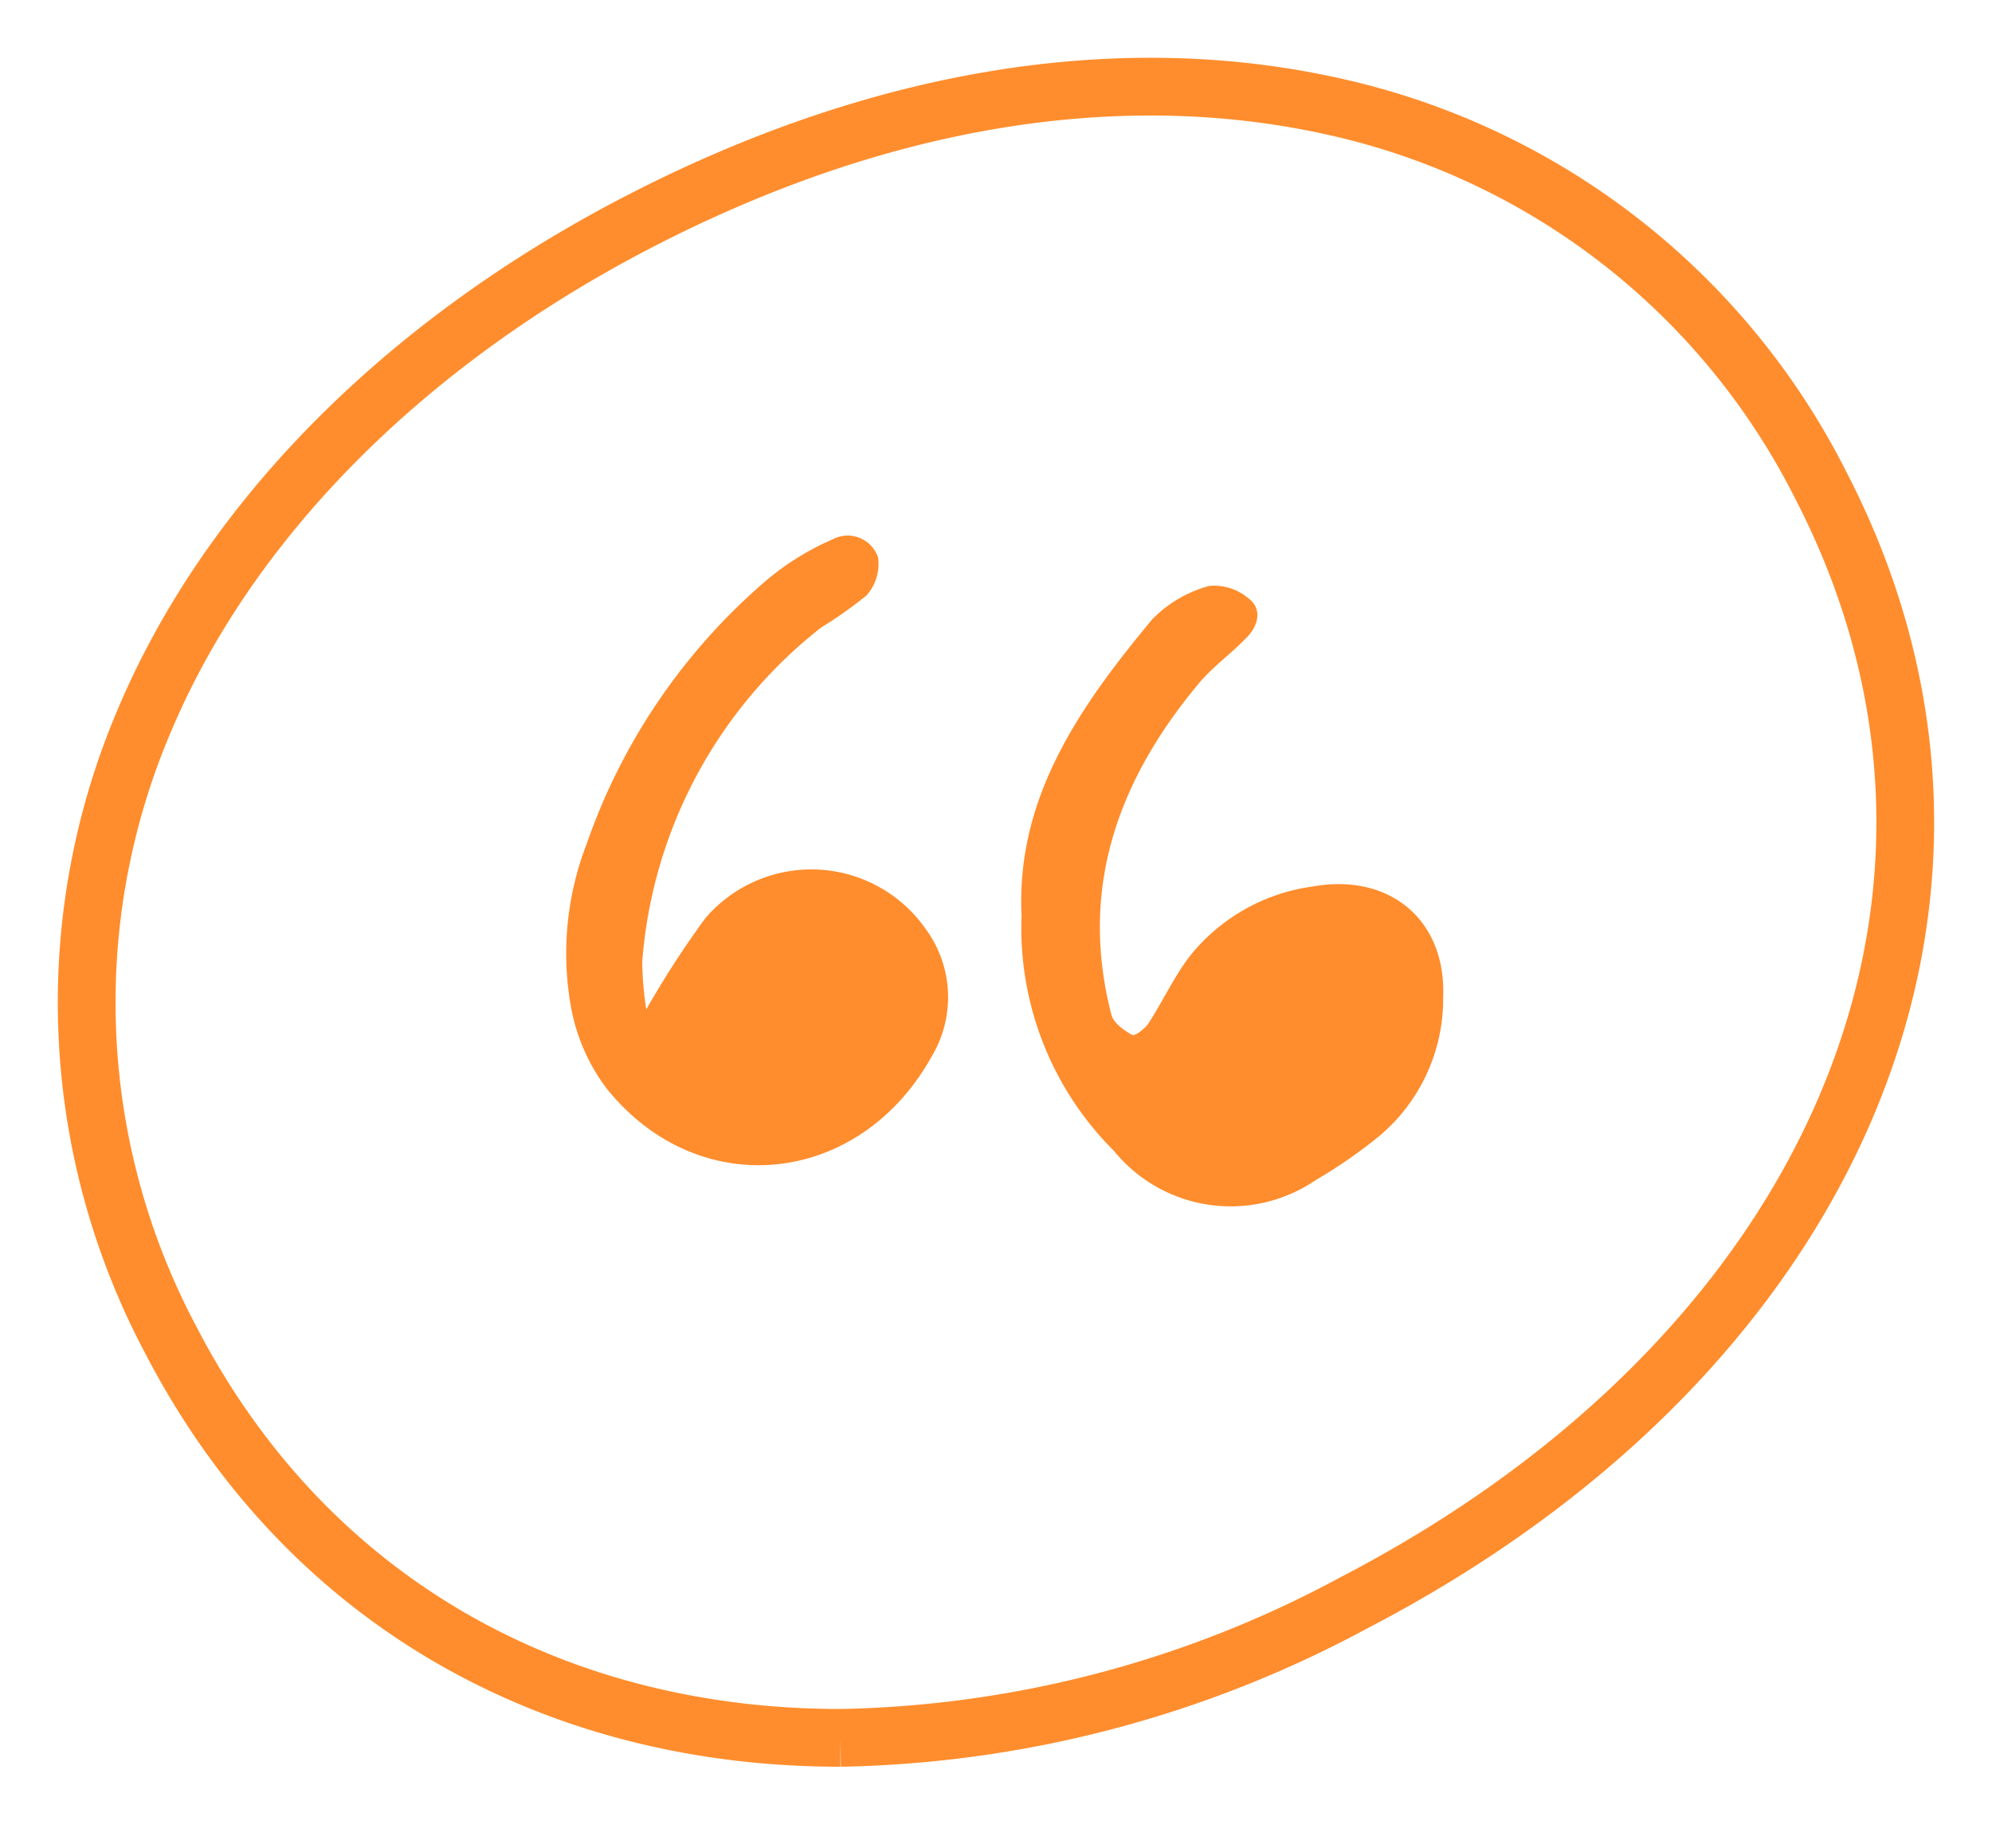
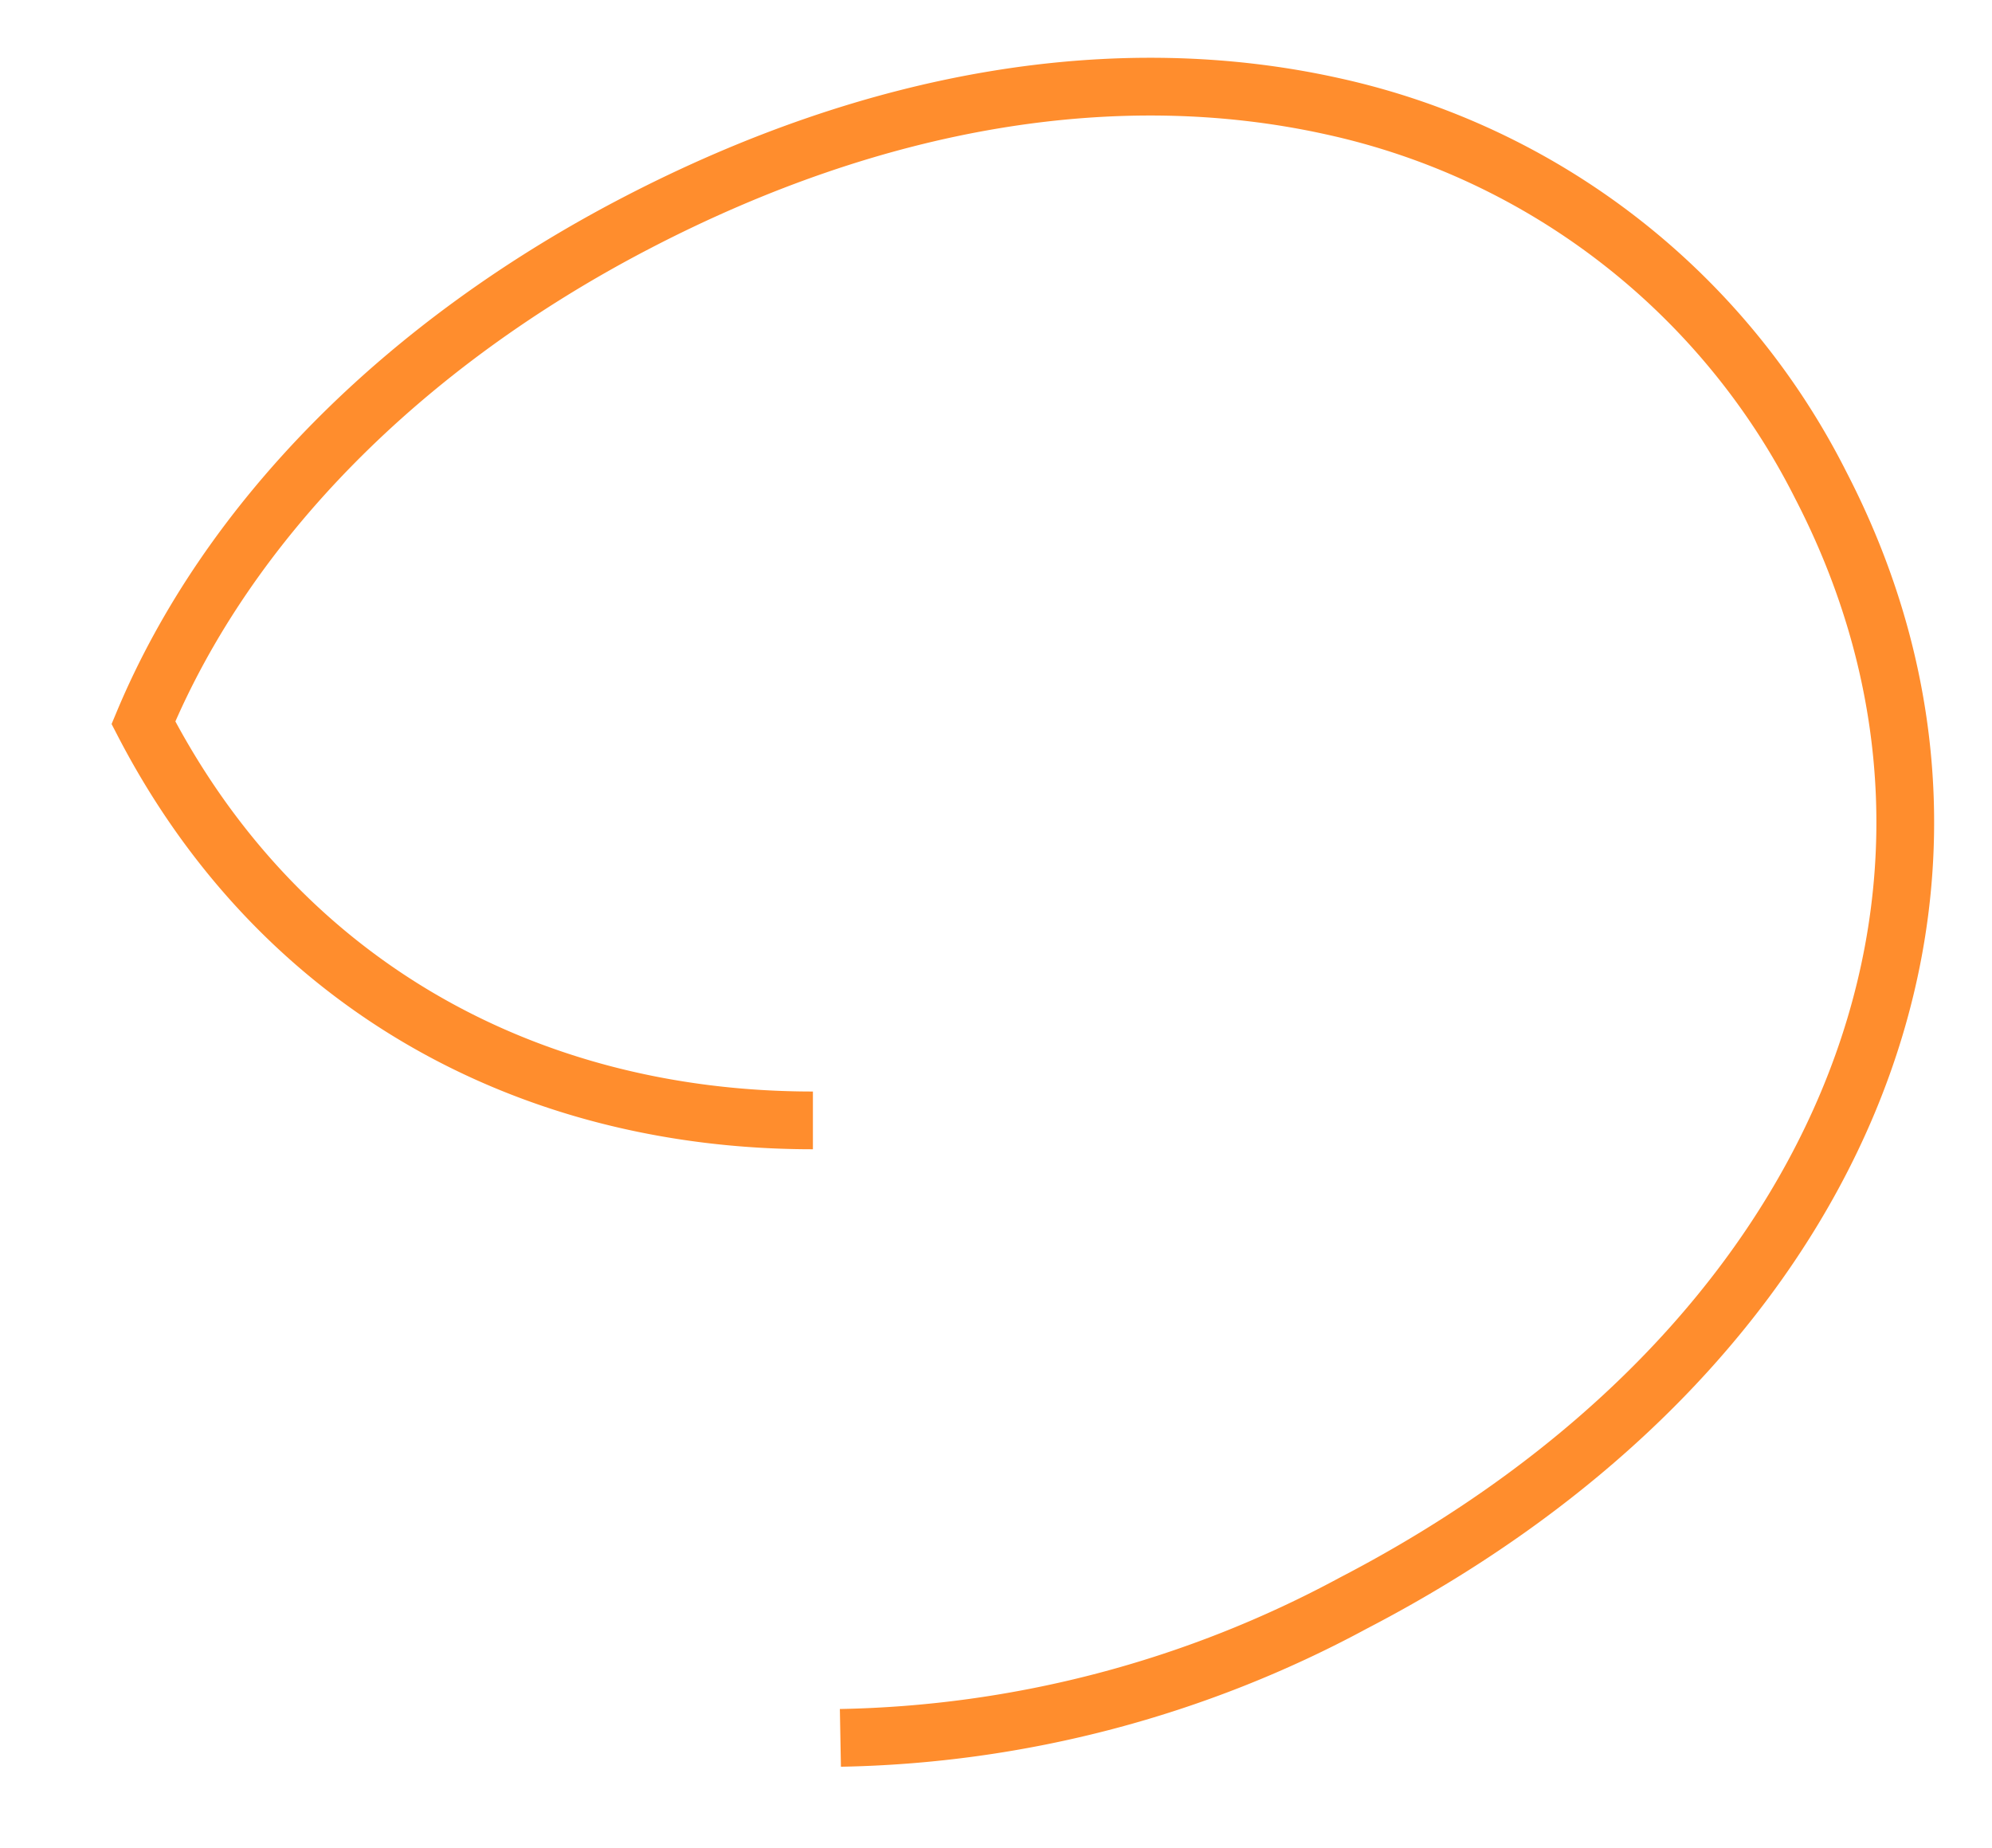
<svg width="69" height="64">
  <g transform="translate(-740 -8077.917)">
    <g transform="translate(740 8077.918)">
      <g transform="translate(0 0)">
        <g>
-           <path d="M26.11,57.189a38.869,38.869,0,0,0,17.768-4.668C60.7,43.794,67.36,27.87,60.062,13.791A24.89,24.89,0,0,0,43.152.678C35.684-.977,27.359.411,19.086,4.7,10.96,8.912,4.88,15.068,1.968,22.03a24.881,24.881,0,0,0,.953,21.386c4.664,9,13.227,13.773,23.19,13.773" transform="translate(3 3)" fill="none" stroke="#ff8d2d" stroke-width="2" />
+           <path d="M26.11,57.189a38.869,38.869,0,0,0,17.768-4.668C60.7,43.794,67.36,27.87,60.062,13.791A24.89,24.89,0,0,0,43.152.678C35.684-.977,27.359.411,19.086,4.7,10.96,8.912,4.88,15.068,1.968,22.03c4.664,9,13.227,13.773,23.19,13.773" transform="translate(3 3)" fill="none" stroke="#ff8d2d" stroke-width="2" />
        </g>
      </g>
    </g>
    <g transform="translate(759.604 8096.484)">
      <g transform="translate(0 0)">
-         <path d="M40.673,15.8C40.483,11.728,42.7,8.56,45.2,5.556A4.324,4.324,0,0,1,47.171,4.4a1.835,1.835,0,0,1,1.362.429c.489.37.339.934-.042,1.337-.529.56-1.178,1.014-1.67,1.6-2.8,3.348-4.169,7.1-3.036,11.485.074.286.435.54.723.7.086.049.438-.215.561-.4.488-.754.87-1.584,1.409-2.3a6.576,6.576,0,0,1,4.27-2.44c2.683-.482,4.642,1.164,4.529,3.846a6.2,6.2,0,0,1-2.193,4.779,16.935,16.935,0,0,1-2.222,1.542,5.218,5.218,0,0,1-6.988-1.011,10.893,10.893,0,0,1-3.2-8.168" transform="translate(-24.892 -2.673)" fill="#ff8d2d" />
-         <path d="M2.785,16.389a32.441,32.441,0,0,1,2.041-3.152,4.835,4.835,0,0,1,7.656.4,3.99,3.99,0,0,1,.187,4.385c-2.5,4.5-8.06,5.09-11.258,1.114A6.649,6.649,0,0,1,.186,16.375a10.506,10.506,0,0,1,.526-5.7A21.132,21.132,0,0,1,6.949,1.528,9.224,9.224,0,0,1,9.226.118a1.112,1.112,0,0,1,1.586.623,1.643,1.643,0,0,1-.4,1.314,14.669,14.669,0,0,1-1.57,1.11,16.272,16.272,0,0,0-6.2,11.576,11.177,11.177,0,0,0,.14,1.647" transform="translate(0 0)" fill="#ff8d2d" />
-       </g>
+         </g>
    </g>
  </g>
</svg>